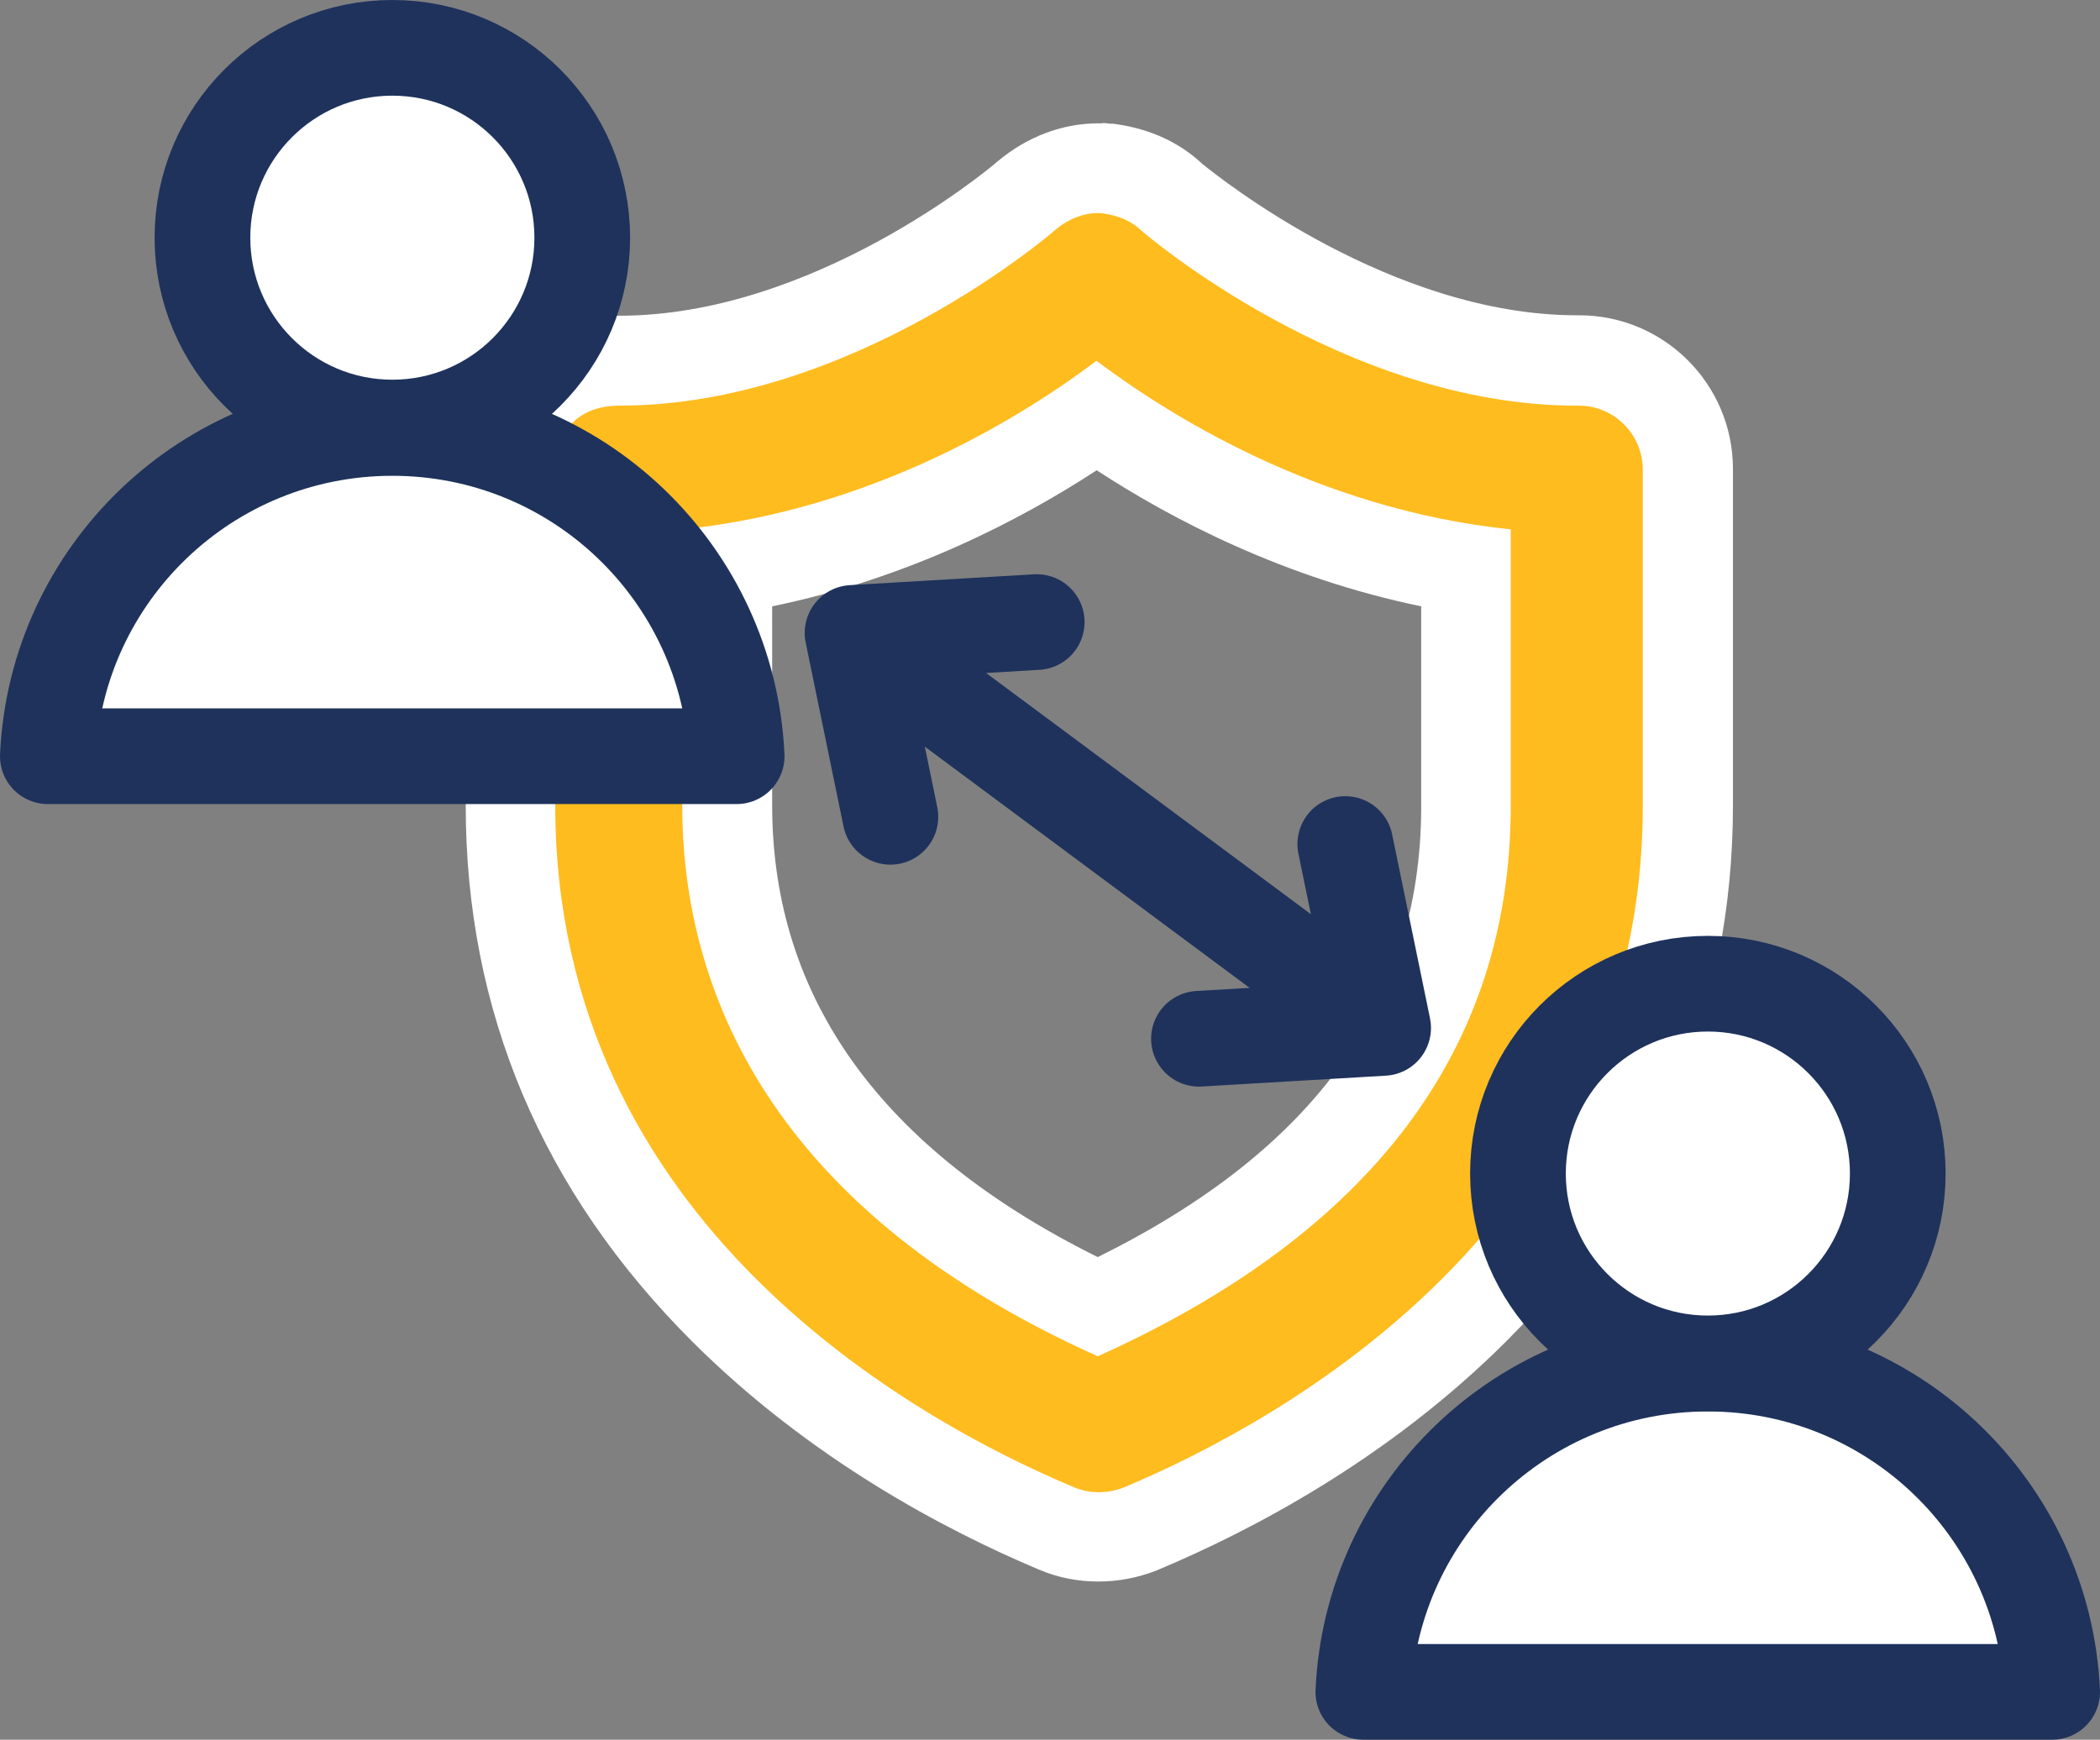
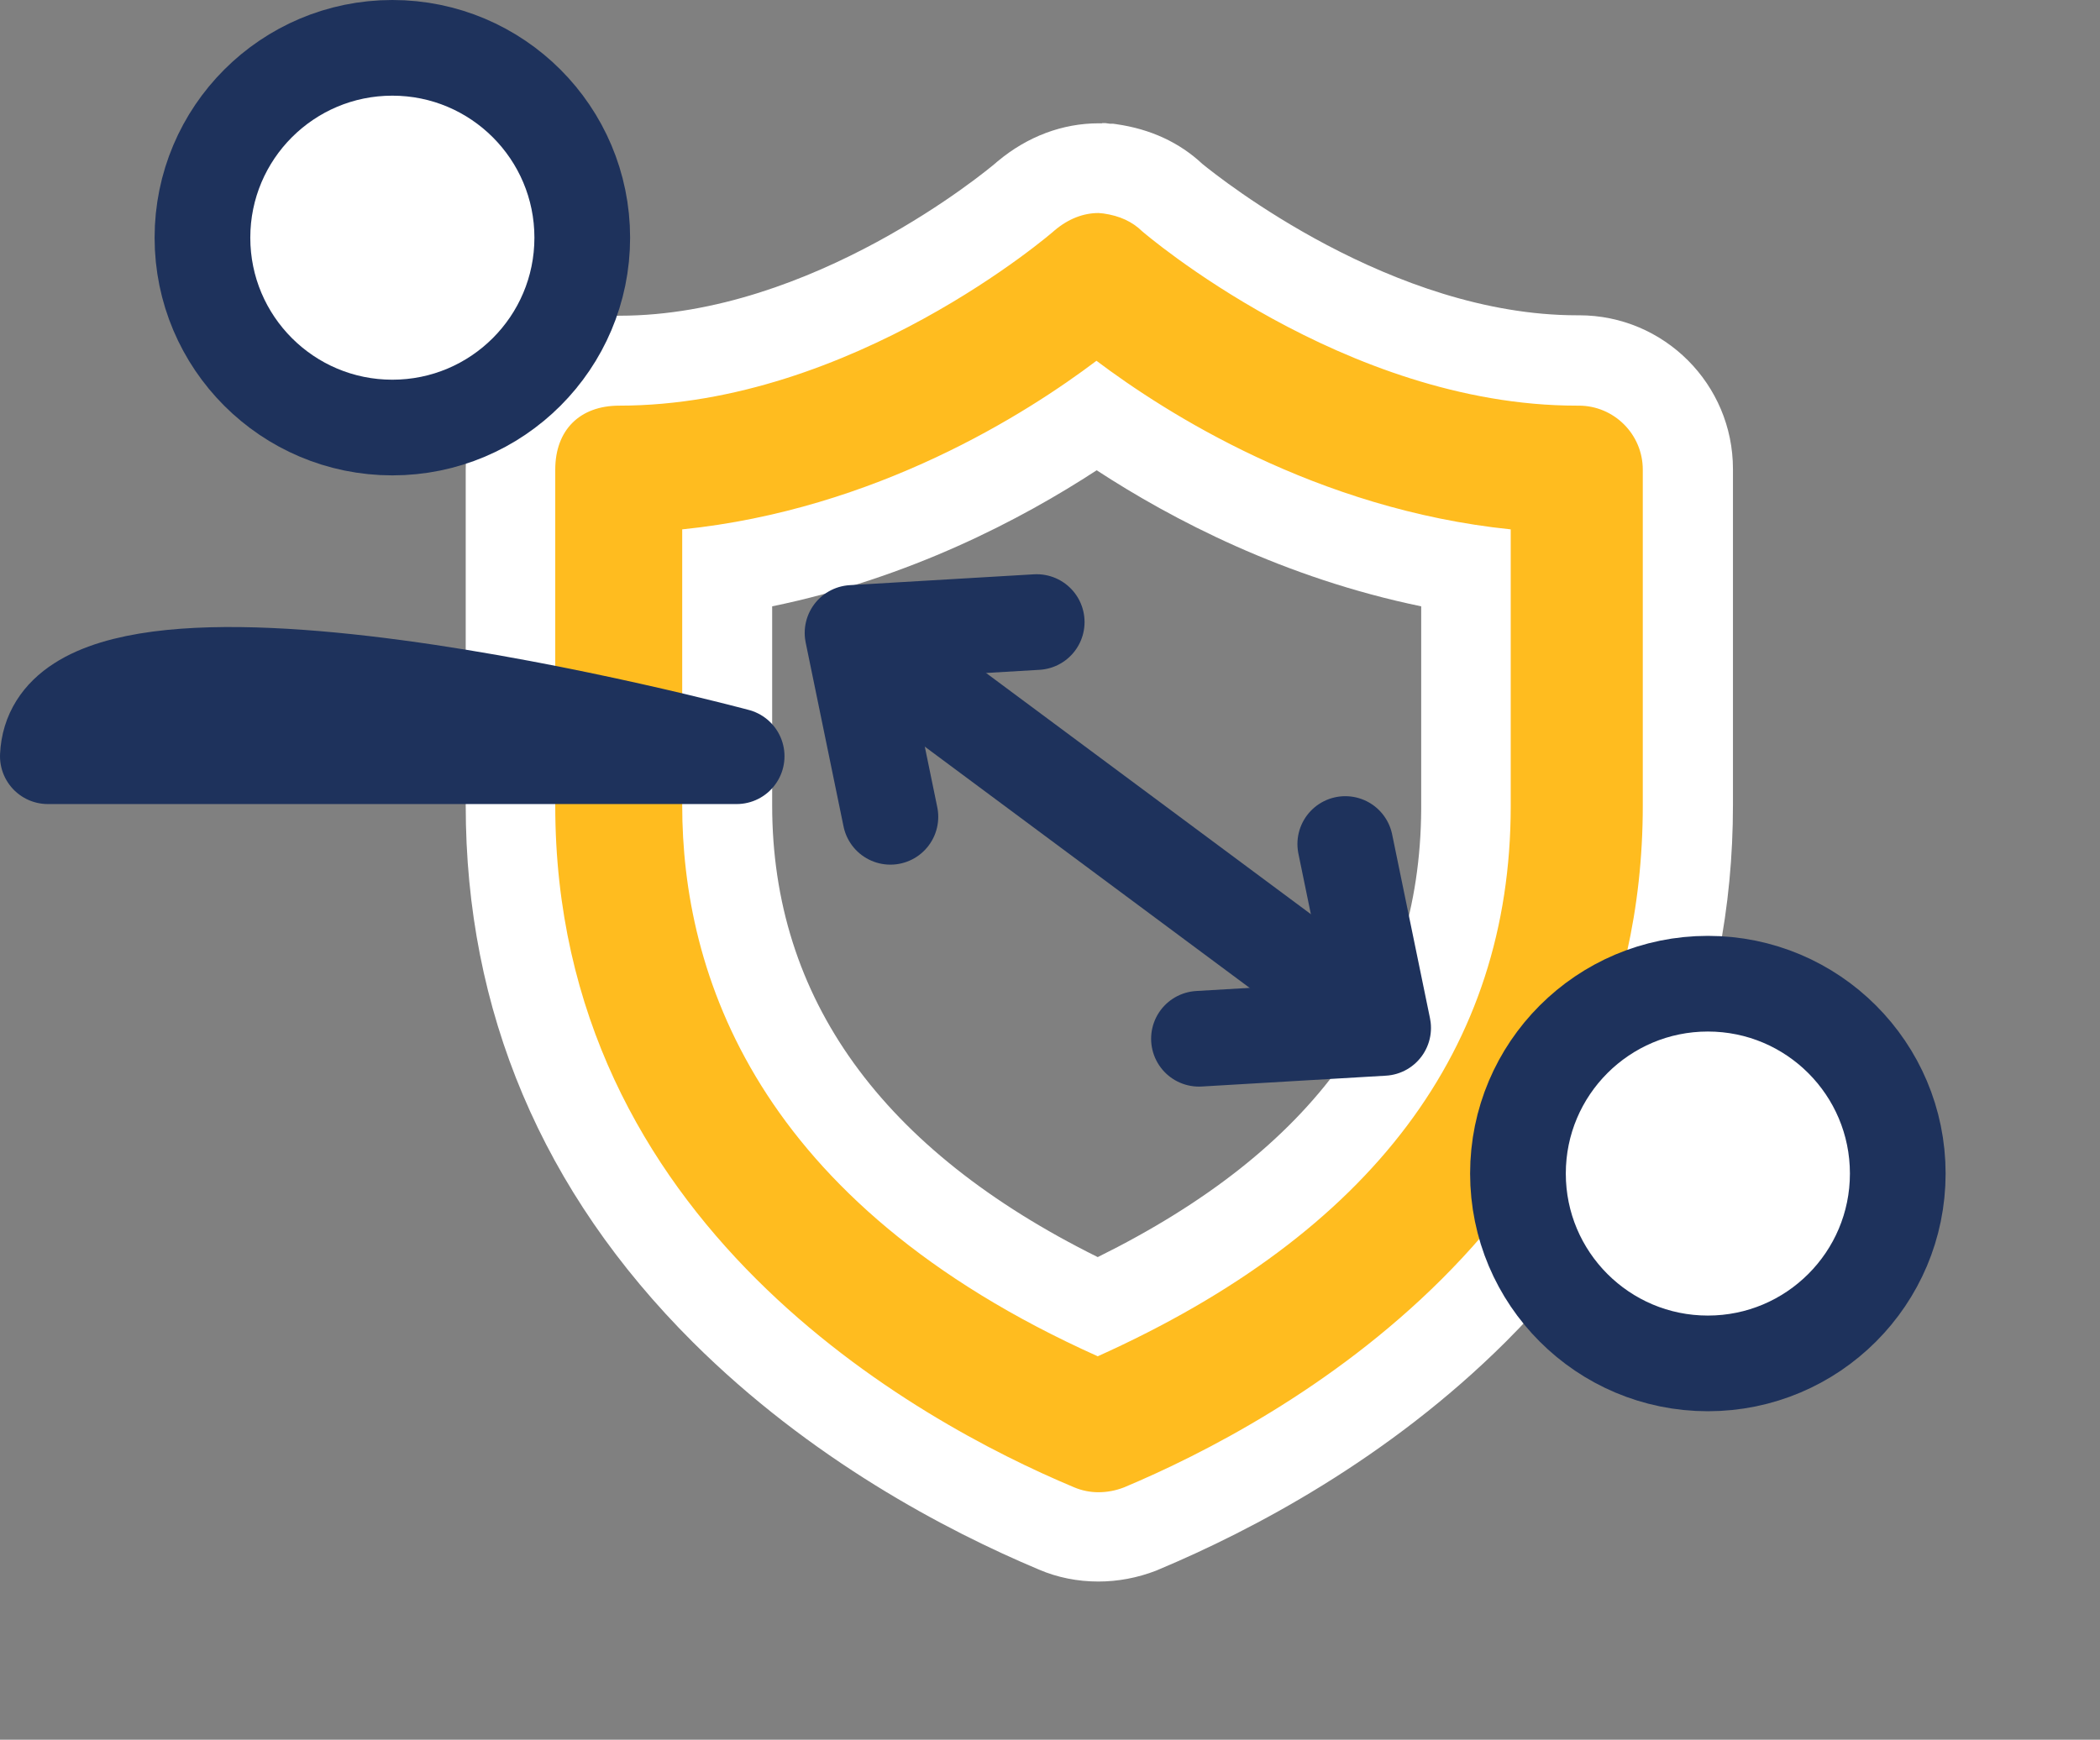
<svg xmlns="http://www.w3.org/2000/svg" id="Layer_2" viewBox="0 0 98.75 81.83">
  <rect x="0" y="0" width="98.75" height="81.83" fill="#808080" stroke="none" />
  <defs>
    <style>.cls-1{stroke-width:4.5px;}.cls-1,.cls-2{fill:#fff;}.cls-1,.cls-3{stroke:#1e325c;stroke-linecap:round;stroke-linejoin:round;}.cls-3{fill:none;stroke-width:4.5px;}.cls-4{fill:#ffbc1f;}</style>
  </defs>
  <g id="Layer_1-2">
    <path class="cls-4" d="M51.65,72.29c-.69,0-1.36-.14-1.99-.41-7.7-3.23-25.66-13.03-25.66-34v-15.79c0-3.01,2.1-5.12,5.12-5.12,10.1,0,19-7.64,19.09-7.72,1.06-.88,2.23-1.33,3.45-1.33h.15s.3.03.3.03h.07c1.19.18,2.18.64,2.95,1.38.94.79,9.42,7.65,19.01,7.65,2.92,0,5.22,2.3,5.22,5.12v15.79c0,20.97-17.96,30.77-25.69,34.01-.71.27-1.37.39-2.03.39ZM34.19,37.88c0,7.06,3.05,16.82,17.42,23.59,11.47-5.41,17.29-13.31,17.32-23.47v-11.25c-7.66-1.2-13.76-4.66-17.37-7.18-3.61,2.52-9.72,5.98-17.37,7.18v11.12Z" />
    <path class="cls-2" d="M51.66,10.02l.22.02c.78.11,1.37.39,1.83.84.04.03,9.49,8.2,20.43,8.2h.1c1.66,0,3.01,1.35,3.01,3.01v15.8c0,19.7-17.06,28.99-24.39,32.07-.41.16-.82.23-1.21.23s-.79-.08-1.16-.24c-7.32-3.07-24.38-12.36-24.38-32.06v-15.8c0-1.86,1.15-3.01,3.01-3.01,10.96,0,20.39-8.16,20.48-8.25.64-.54,1.35-.81,2.05-.81M51.61,63.8c12.91-5.81,19.42-14.5,19.43-25.85v-.02s0-13.03,0-13.03c-9.14-.94-16.24-5.49-19.48-7.93-3.27,2.47-10.36,7-19.48,7.93v12.98c0,7.84,3.4,18.67,19.53,25.91M51.82,5.8h-.15c-1.71,0-3.36.62-4.76,1.79l-.06.05-.02.02c-.4.34-8.62,7.19-17.7,7.19-4.19,0-7.23,3.04-7.23,7.23v15.8c0,9.68,3.59,18.18,10.68,25.25,5.53,5.51,11.9,8.86,16.28,10.7.86.37,1.81.56,2.79.56.91,0,1.83-.17,2.71-.51l.07-.03.07-.03c4.38-1.84,10.77-5.19,16.3-10.7,7.09-7.07,10.69-15.57,10.69-25.26v-15.8c0-3.99-3.24-7.23-7.23-7.23h-.1c-8.7,0-16.76-6.42-17.62-7.12-1.08-1.01-2.44-1.64-4.05-1.87l-.14-.02h-.15s-.22-.03-.22-.03h-.15ZM36.31,28.52c6.43-1.32,11.71-4.08,15.26-6.4,3.55,2.32,8.82,5.07,15.26,6.4v9.54h0c-.05,9.12-5.03,16.03-15.21,21.07-10.16-5.04-15.31-12.18-15.31-21.25v-9.36h0Z" />
-     <path class="cls-1" d="M34.64,35.57c-.4-8.6-7.49-15.44-16.19-15.44S2.65,26.96,2.25,35.57h32.39Z" />
+     <path class="cls-1" d="M34.64,35.57S2.65,26.96,2.25,35.57h32.39Z" />
    <circle class="cls-1" cx="18.45" cy="11.18" r="8.93" />
-     <path class="cls-1" d="M96.5,79.58c-.4-8.6-7.49-15.44-16.19-15.44s-15.81,6.84-16.2,15.44h32.39Z" />
    <circle class="cls-1" cx="80.31" cy="55.2" r="8.93" />
    <line class="cls-3" x1="41.85" y1="31.1" x2="61.76" y2="45.89" />
    <polyline class="cls-3" points="41.87 38.42 40.09 29.77 48.75 29.26" />
    <polyline class="cls-3" points="63.26 39.7 65.04 48.35 56.38 48.86" />
  </g>
</svg>